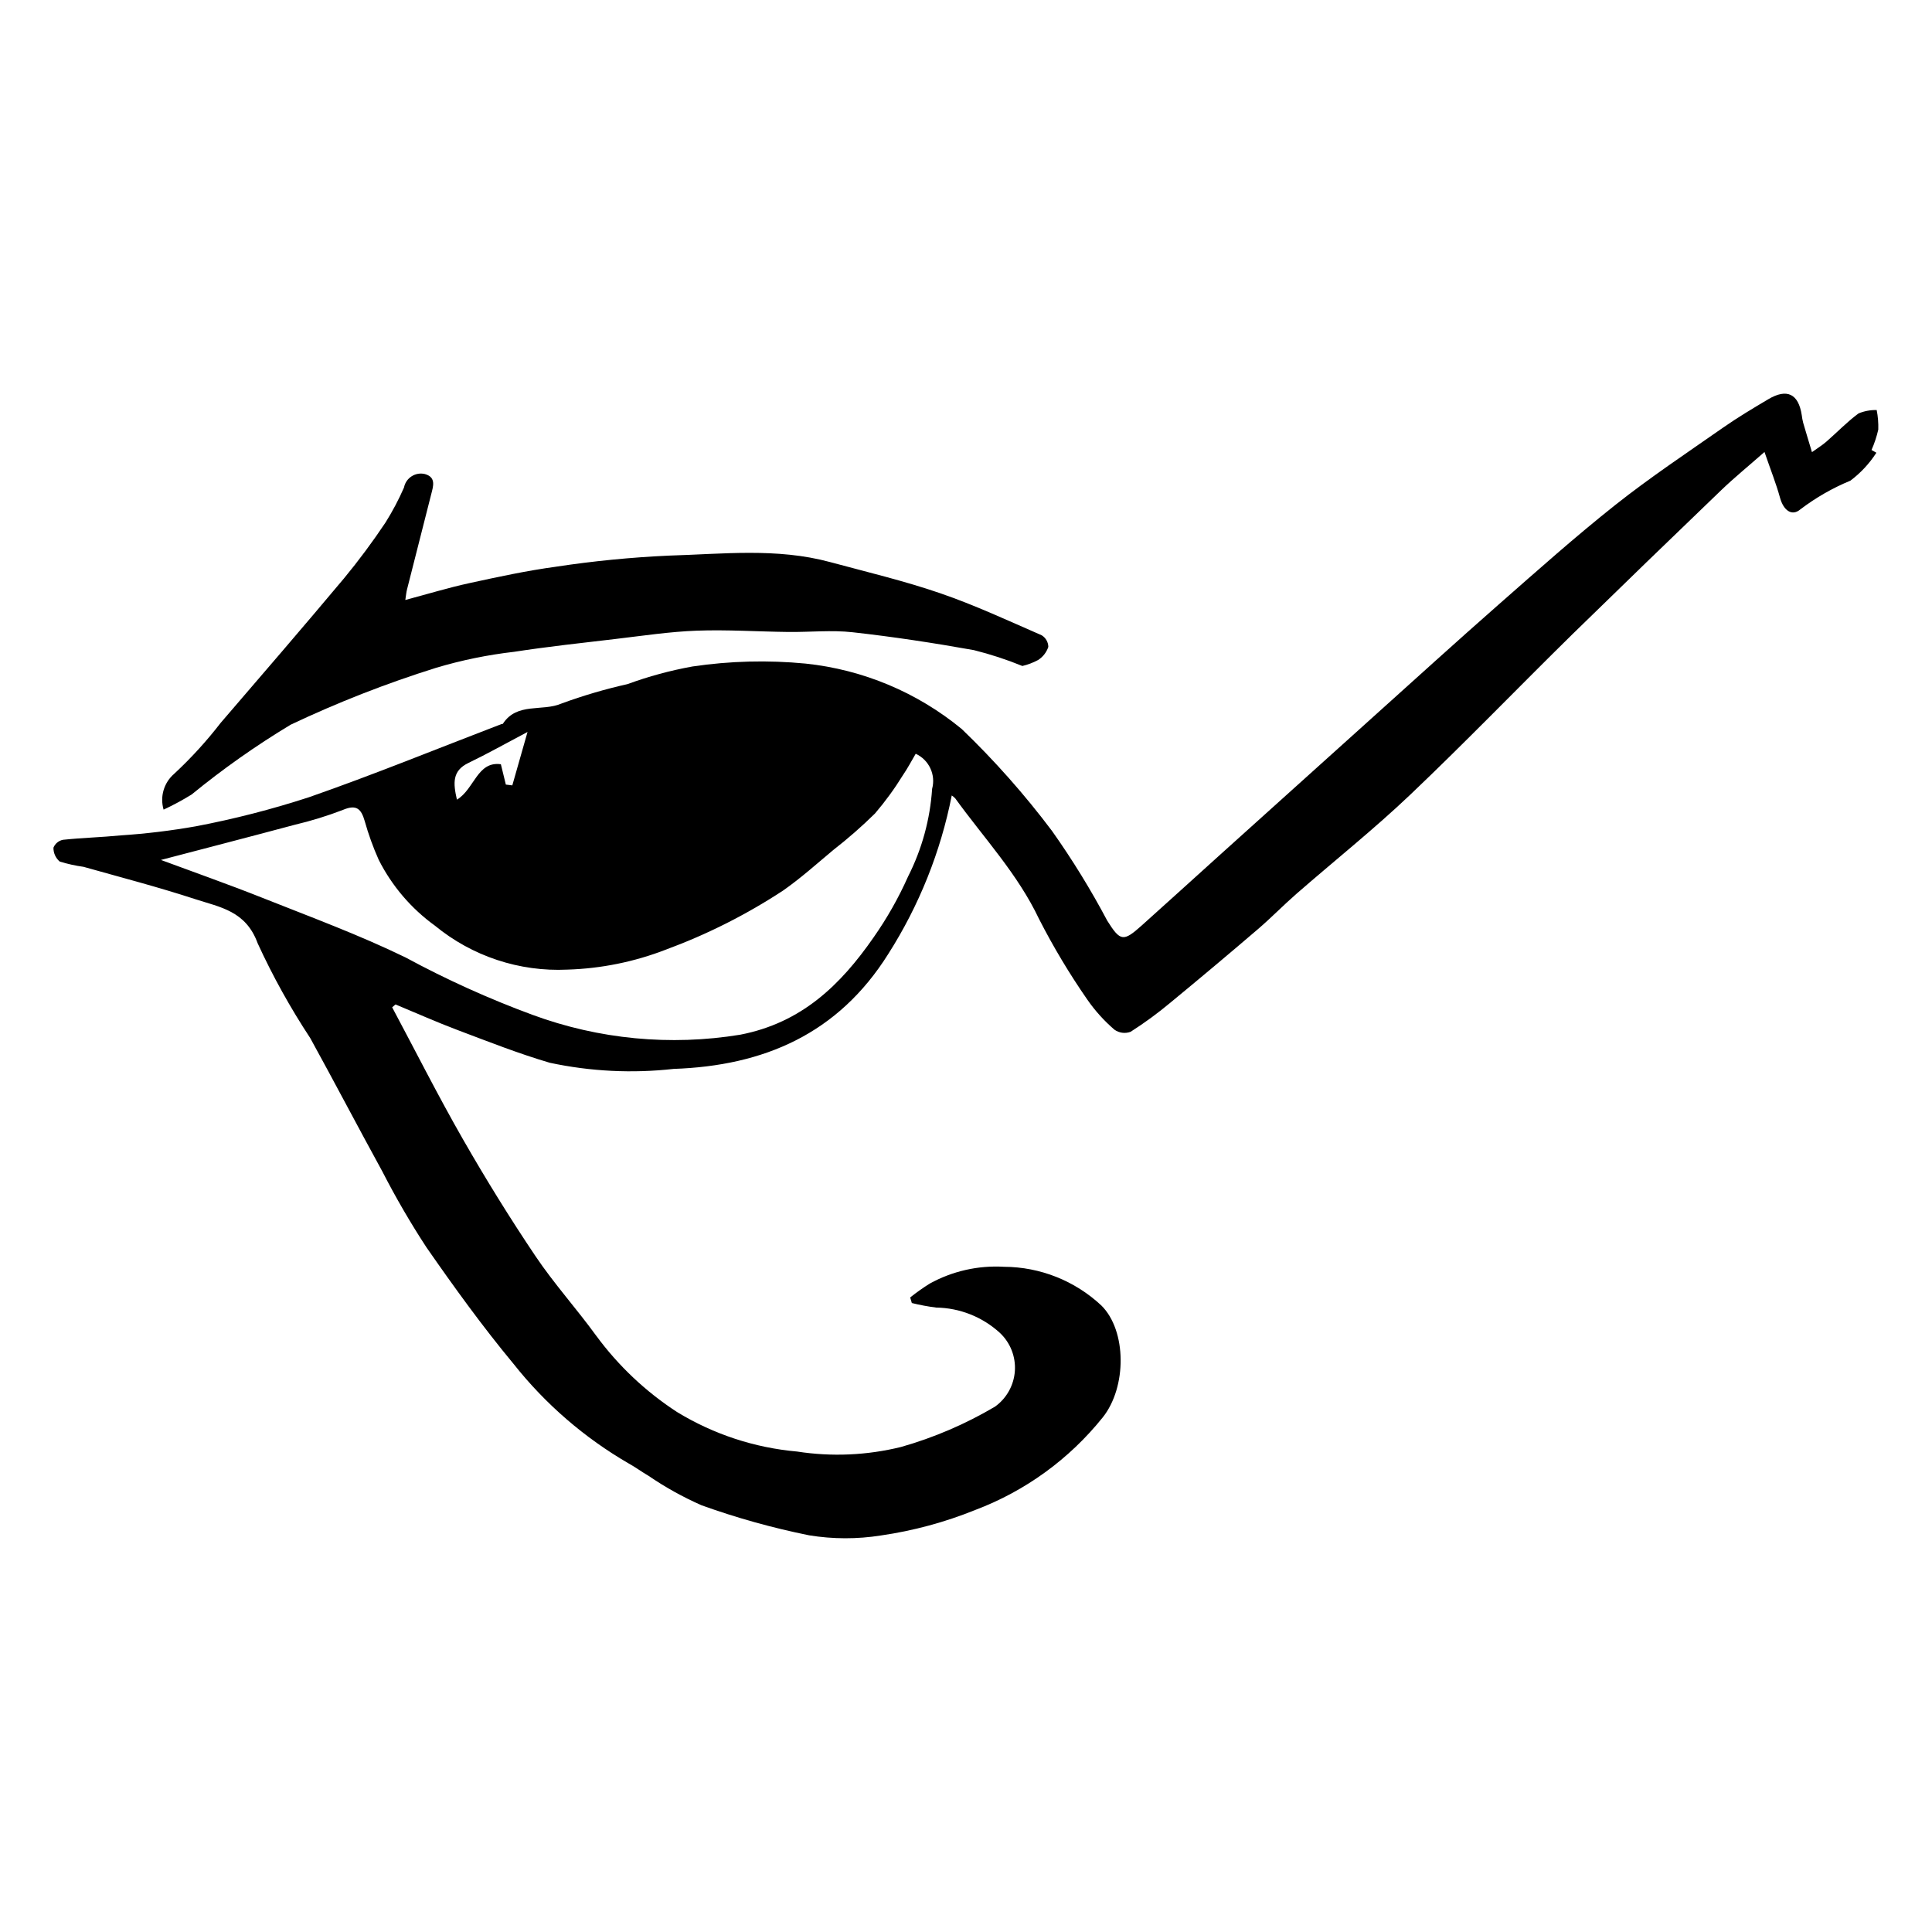
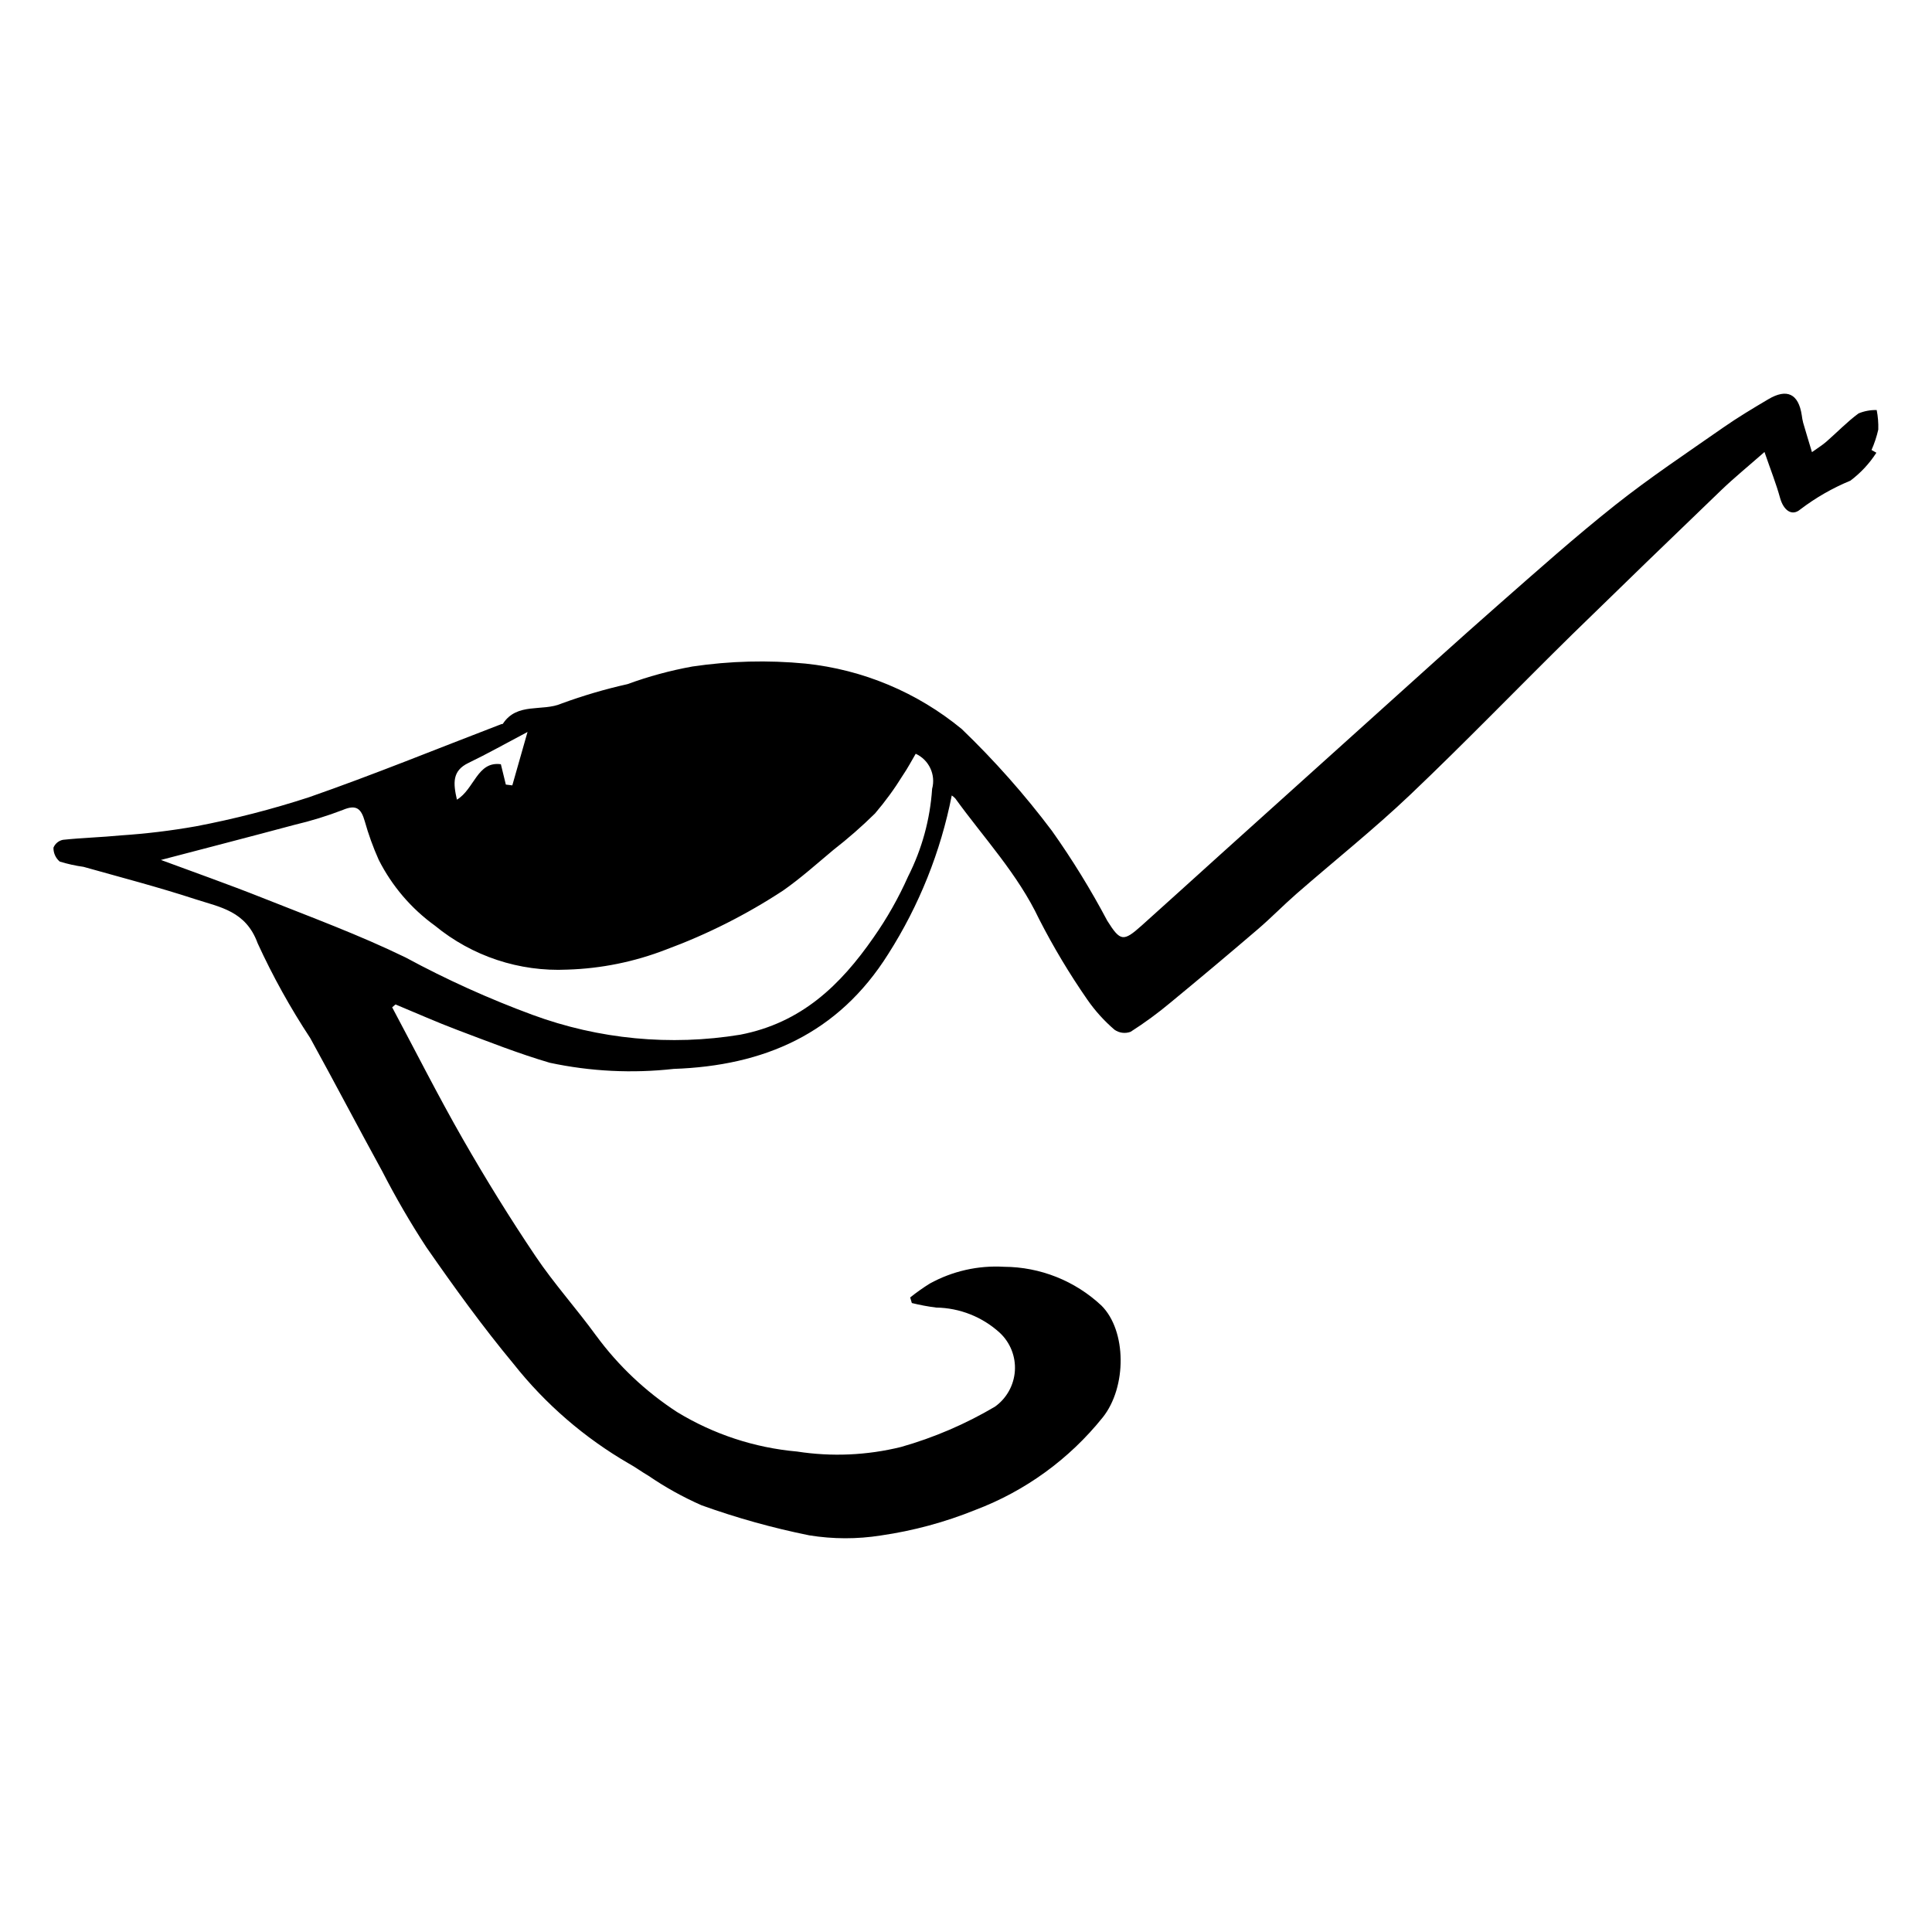
<svg xmlns="http://www.w3.org/2000/svg" fill="#000000" width="800px" height="800px" version="1.1" viewBox="144 144 512 512">
  <g>
-     <path d="m624.19 263.82c1.492-1.074 2.727-1.824 3.801-2.762 2.856-2.488 5.496-5.254 8.531-7.492h-0.004c1.527-0.633 3.172-0.941 4.824-0.902 0.336 1.703 0.477 3.441 0.422 5.18-0.422 1.855-1.023 3.668-1.793 5.41l1.289 0.723c-1.836 2.859-4.172 5.367-6.891 7.406-4.731 1.953-9.188 4.512-13.262 7.609-2.242 1.914-4.465 0.266-5.383-3.082-1.02-3.715-2.461-7.316-4.117-12.129-4.426 3.891-8.066 6.856-11.445 10.098-13.215 12.691-26.375 25.434-39.488 38.23-14.359 14.109-28.34 28.613-42.926 42.48-9.66 9.184-20.129 17.516-30.184 26.289-3.477 3.035-6.699 6.359-10.203 9.359-7.648 6.551-15.359 13.027-23.133 19.426v0.004c-3.363 2.812-6.902 5.406-10.602 7.766-1.43 0.539-3.035 0.332-4.285-0.555-2.734-2.348-5.16-5.035-7.211-8-4.723-6.812-8.988-13.934-12.762-21.316-5.66-11.965-14.617-21.469-22.219-31.984-0.277-0.293-0.59-0.551-0.926-0.773-2.941 14.922-8.641 29.16-16.812 41.988-13.328 21.254-33.047 29.656-56.883 30.477-10.957 1.227-22.039 0.676-32.82-1.625-8.289-2.43-16.363-5.629-24.461-8.68-5.539-2.086-10.953-4.508-16.426-6.777l-0.895 0.758c6.223 11.66 12.18 23.477 18.746 34.941 6.043 10.551 12.453 20.918 19.238 31.004 4.922 7.32 10.895 13.926 16.082 21.078l0.004-0.004c5.867 7.988 13.133 14.844 21.441 20.242 9.652 5.887 20.535 9.469 31.797 10.465 9.172 1.422 18.539 1.012 27.551-1.211 8.723-2.477 17.086-6.066 24.891-10.68 3.09-2.211 5.023-5.688 5.277-9.477 0.25-3.789-1.211-7.492-3.984-10.09-4.617-4.223-10.625-6.606-16.883-6.695-2.168-0.277-4.32-0.68-6.441-1.203l-0.438-1.477c1.656-1.324 3.387-2.551 5.184-3.676 6.008-3.312 12.828-4.856 19.676-4.453 9.594 0.043 18.816 3.711 25.82 10.273 6.691 6.641 6.785 21.57 0.344 29.652h-0.004c-8.855 11.043-20.508 19.508-33.75 24.512-8.039 3.254-16.441 5.527-25.027 6.769-6.297 0.996-12.711 0.984-19.004-0.039-9.691-1.957-19.223-4.617-28.523-7.961-4.934-2.172-9.652-4.797-14.102-7.84-1.754-1.012-3.387-2.238-5.156-3.215v0.004c-11.754-6.801-22.117-15.754-30.547-26.398-8.227-9.906-15.797-20.391-23.148-30.973v-0.004c-4.231-6.473-8.113-13.164-11.645-20.043-6.441-11.742-12.648-23.613-19.109-35.348-5.273-8.008-9.934-16.402-13.93-25.117-3.125-8.598-9.98-9.555-16.516-11.688-9.77-3.191-19.734-5.797-29.637-8.578-2.133-0.293-4.242-0.762-6.301-1.395-1.082-0.918-1.695-2.269-1.664-3.688 0.441-1.07 1.387-1.852 2.523-2.078 5.086-0.539 10.211-0.668 15.301-1.168 6.688-0.441 13.344-1.246 19.945-2.414 10.129-1.93 20.129-4.5 29.934-7.695 17.164-5.981 34.008-12.875 50.988-19.379h0.004c0.133-0.004 0.266-0.031 0.391-0.074 3.754-5.785 10.469-3.18 15.559-5.383v-0.004c5.711-2.094 11.555-3.812 17.488-5.141 5.59-2.051 11.348-3.613 17.211-4.672 9.918-1.469 19.977-1.73 29.957-0.77 15.211 1.59 29.617 7.625 41.414 17.352 8.676 8.344 16.672 17.367 23.902 26.988 5.391 7.606 10.281 15.555 14.645 23.793 3.473 5.527 4.269 5.633 9.141 1.27 6.961-6.234 13.875-12.527 20.816-18.785 13.625-12.277 27.254-24.551 40.887-36.82 10.934-9.828 21.809-19.719 32.855-29.422 10.191-8.949 20.324-17.996 30.945-26.414 9.156-7.258 18.922-13.758 28.512-20.457 3.879-2.711 7.957-5.148 12.031-7.562 4.957-2.941 8.008-1.434 8.867 4.223 0.078 0.668 0.203 1.332 0.367 1.988 0.707 2.438 1.449 4.863 2.336 7.809zm-237.52 79.934c-1.09 1.844-2.125 3.836-3.391 5.68-2.199 3.566-4.672 6.957-7.394 10.145-3.481 3.43-7.164 6.652-11.023 9.652-4.375 3.652-8.641 7.488-13.301 10.75-9.734 6.391-20.164 11.648-31.086 15.676-8.34 3.234-17.168 5.027-26.109 5.301-12.738 0.605-25.25-3.547-35.102-11.645-6.293-4.543-11.406-10.531-14.902-17.457-1.484-3.32-2.723-6.746-3.703-10.246-0.934-3.234-2.156-4.504-5.762-2.988v0.004c-4.176 1.605-8.457 2.926-12.812 3.953-12.117 3.246-24.258 6.387-35.438 9.316 8.434 3.133 17.773 6.414 26.961 10.066 12.711 5.055 25.598 9.801 37.875 15.777 10.832 5.863 22.07 10.941 33.625 15.203 17.594 6.484 36.562 8.297 55.062 5.266 16.238-3.141 26.57-13.152 35.316-25.75 3.574-5.09 6.644-10.512 9.172-16.191 3.664-7.234 5.828-15.129 6.363-23.219 1.016-3.742-0.824-7.676-4.352-9.293zm-102.87-5.777c-5.938 3.133-10.723 5.836-15.664 8.211-4.328 2.078-4.051 5.359-3.047 9.73 4.633-2.777 5.387-10.258 11.648-9.387l1.316 5.391 1.715 0.211z" />
-     <path d="m251.41 303c6-1.598 11.406-3.25 16.914-4.449 7.625-1.66 15.281-3.32 23.008-4.363l-0.004-0.004c9.922-1.504 19.914-2.484 29.938-2.941 14.234-0.414 28.602-2.106 42.684 1.703 9.762 2.641 19.641 4.977 29.191 8.258 9.172 3.148 18.016 7.273 26.926 11.156h-0.004c1.074 0.656 1.734 1.816 1.754 3.07-0.477 1.438-1.43 2.664-2.703 3.477-1.316 0.707-2.723 1.242-4.176 1.586-4.18-1.707-8.473-3.109-12.852-4.203-10.664-1.902-21.391-3.543-32.152-4.738-5.598-0.621-11.324-0.008-16.992-0.074-8.098-0.09-16.207-0.641-24.289-0.344-7.16 0.262-14.297 1.352-21.43 2.188-9.012 1.059-18.039 2.039-27.004 3.418-6.992 0.805-13.902 2.223-20.648 4.234-13.176 4.129-26.051 9.164-38.531 15.074-9.188 5.531-17.961 11.715-26.258 18.508-2.394 1.477-4.875 2.816-7.426 4.004-1.016-3.441 0.082-7.152 2.801-9.492 4.473-4.152 8.594-8.668 12.324-13.5 10.957-12.742 21.934-25.469 32.727-38.348 3.891-4.719 7.539-9.633 10.938-14.719 1.867-2.977 3.512-6.082 4.918-9.301 0.238-1.223 0.965-2.297 2.012-2.969 1.047-0.676 2.324-0.895 3.535-0.602 3.043 0.871 2.188 3.273 1.656 5.387-2.125 8.41-4.281 16.812-6.41 25.223-0.191 0.75-0.254 1.535-0.445 2.762z" />
+     <path d="m624.19 263.82c1.492-1.074 2.727-1.824 3.801-2.762 2.856-2.488 5.496-5.254 8.531-7.492h-0.004c1.527-0.633 3.172-0.941 4.824-0.902 0.336 1.703 0.477 3.441 0.422 5.18-0.422 1.855-1.023 3.668-1.793 5.41l1.289 0.723c-1.836 2.859-4.172 5.367-6.891 7.406-4.731 1.953-9.188 4.512-13.262 7.609-2.242 1.914-4.465 0.266-5.383-3.082-1.02-3.715-2.461-7.316-4.117-12.129-4.426 3.891-8.066 6.856-11.445 10.098-13.215 12.691-26.375 25.434-39.488 38.23-14.359 14.109-28.34 28.613-42.926 42.48-9.66 9.184-20.129 17.516-30.184 26.289-3.477 3.035-6.699 6.359-10.203 9.359-7.648 6.551-15.359 13.027-23.133 19.426v0.004c-3.363 2.812-6.902 5.406-10.602 7.766-1.43 0.539-3.035 0.332-4.285-0.555-2.734-2.348-5.16-5.035-7.211-8-4.723-6.812-8.988-13.934-12.762-21.316-5.66-11.965-14.617-21.469-22.219-31.984-0.277-0.293-0.59-0.551-0.926-0.773-2.941 14.922-8.641 29.16-16.812 41.988-13.328 21.254-33.047 29.656-56.883 30.477-10.957 1.227-22.039 0.676-32.82-1.625-8.289-2.43-16.363-5.629-24.461-8.68-5.539-2.086-10.953-4.508-16.426-6.777l-0.895 0.758c6.223 11.66 12.18 23.477 18.746 34.941 6.043 10.551 12.453 20.918 19.238 31.004 4.922 7.32 10.895 13.926 16.082 21.078l0.004-0.004c5.867 7.988 13.133 14.844 21.441 20.242 9.652 5.887 20.535 9.469 31.797 10.465 9.172 1.422 18.539 1.012 27.551-1.211 8.723-2.477 17.086-6.066 24.891-10.68 3.09-2.211 5.023-5.688 5.277-9.477 0.25-3.789-1.211-7.492-3.984-10.09-4.617-4.223-10.625-6.606-16.883-6.695-2.168-0.277-4.32-0.68-6.441-1.203l-0.438-1.477c1.656-1.324 3.387-2.551 5.184-3.676 6.008-3.312 12.828-4.856 19.676-4.453 9.594 0.043 18.816 3.711 25.82 10.273 6.691 6.641 6.785 21.57 0.344 29.652h-0.004c-8.855 11.043-20.508 19.508-33.75 24.512-8.039 3.254-16.441 5.527-25.027 6.769-6.297 0.996-12.711 0.984-19.004-0.039-9.691-1.957-19.223-4.617-28.523-7.961-4.934-2.172-9.652-4.797-14.102-7.84-1.754-1.012-3.387-2.238-5.156-3.215v0.004c-11.754-6.801-22.117-15.754-30.547-26.398-8.227-9.906-15.797-20.391-23.148-30.973c-4.231-6.473-8.113-13.164-11.645-20.043-6.441-11.742-12.648-23.613-19.109-35.348-5.273-8.008-9.934-16.402-13.93-25.117-3.125-8.598-9.98-9.555-16.516-11.688-9.77-3.191-19.734-5.797-29.637-8.578-2.133-0.293-4.242-0.762-6.301-1.395-1.082-0.918-1.695-2.269-1.664-3.688 0.441-1.07 1.387-1.852 2.523-2.078 5.086-0.539 10.211-0.668 15.301-1.168 6.688-0.441 13.344-1.246 19.945-2.414 10.129-1.93 20.129-4.5 29.934-7.695 17.164-5.981 34.008-12.875 50.988-19.379h0.004c0.133-0.004 0.266-0.031 0.391-0.074 3.754-5.785 10.469-3.18 15.559-5.383v-0.004c5.711-2.094 11.555-3.812 17.488-5.141 5.59-2.051 11.348-3.613 17.211-4.672 9.918-1.469 19.977-1.73 29.957-0.77 15.211 1.59 29.617 7.625 41.414 17.352 8.676 8.344 16.672 17.367 23.902 26.988 5.391 7.606 10.281 15.555 14.645 23.793 3.473 5.527 4.269 5.633 9.141 1.27 6.961-6.234 13.875-12.527 20.816-18.785 13.625-12.277 27.254-24.551 40.887-36.82 10.934-9.828 21.809-19.719 32.855-29.422 10.191-8.949 20.324-17.996 30.945-26.414 9.156-7.258 18.922-13.758 28.512-20.457 3.879-2.711 7.957-5.148 12.031-7.562 4.957-2.941 8.008-1.434 8.867 4.223 0.078 0.668 0.203 1.332 0.367 1.988 0.707 2.438 1.449 4.863 2.336 7.809zm-237.52 79.934c-1.09 1.844-2.125 3.836-3.391 5.68-2.199 3.566-4.672 6.957-7.394 10.145-3.481 3.43-7.164 6.652-11.023 9.652-4.375 3.652-8.641 7.488-13.301 10.75-9.734 6.391-20.164 11.648-31.086 15.676-8.34 3.234-17.168 5.027-26.109 5.301-12.738 0.605-25.25-3.547-35.102-11.645-6.293-4.543-11.406-10.531-14.902-17.457-1.484-3.32-2.723-6.746-3.703-10.246-0.934-3.234-2.156-4.504-5.762-2.988v0.004c-4.176 1.605-8.457 2.926-12.812 3.953-12.117 3.246-24.258 6.387-35.438 9.316 8.434 3.133 17.773 6.414 26.961 10.066 12.711 5.055 25.598 9.801 37.875 15.777 10.832 5.863 22.07 10.941 33.625 15.203 17.594 6.484 36.562 8.297 55.062 5.266 16.238-3.141 26.57-13.152 35.316-25.75 3.574-5.09 6.644-10.512 9.172-16.191 3.664-7.234 5.828-15.129 6.363-23.219 1.016-3.742-0.824-7.676-4.352-9.293zm-102.87-5.777c-5.938 3.133-10.723 5.836-15.664 8.211-4.328 2.078-4.051 5.359-3.047 9.73 4.633-2.777 5.387-10.258 11.648-9.387l1.316 5.391 1.715 0.211z" />
  </g>
</svg>